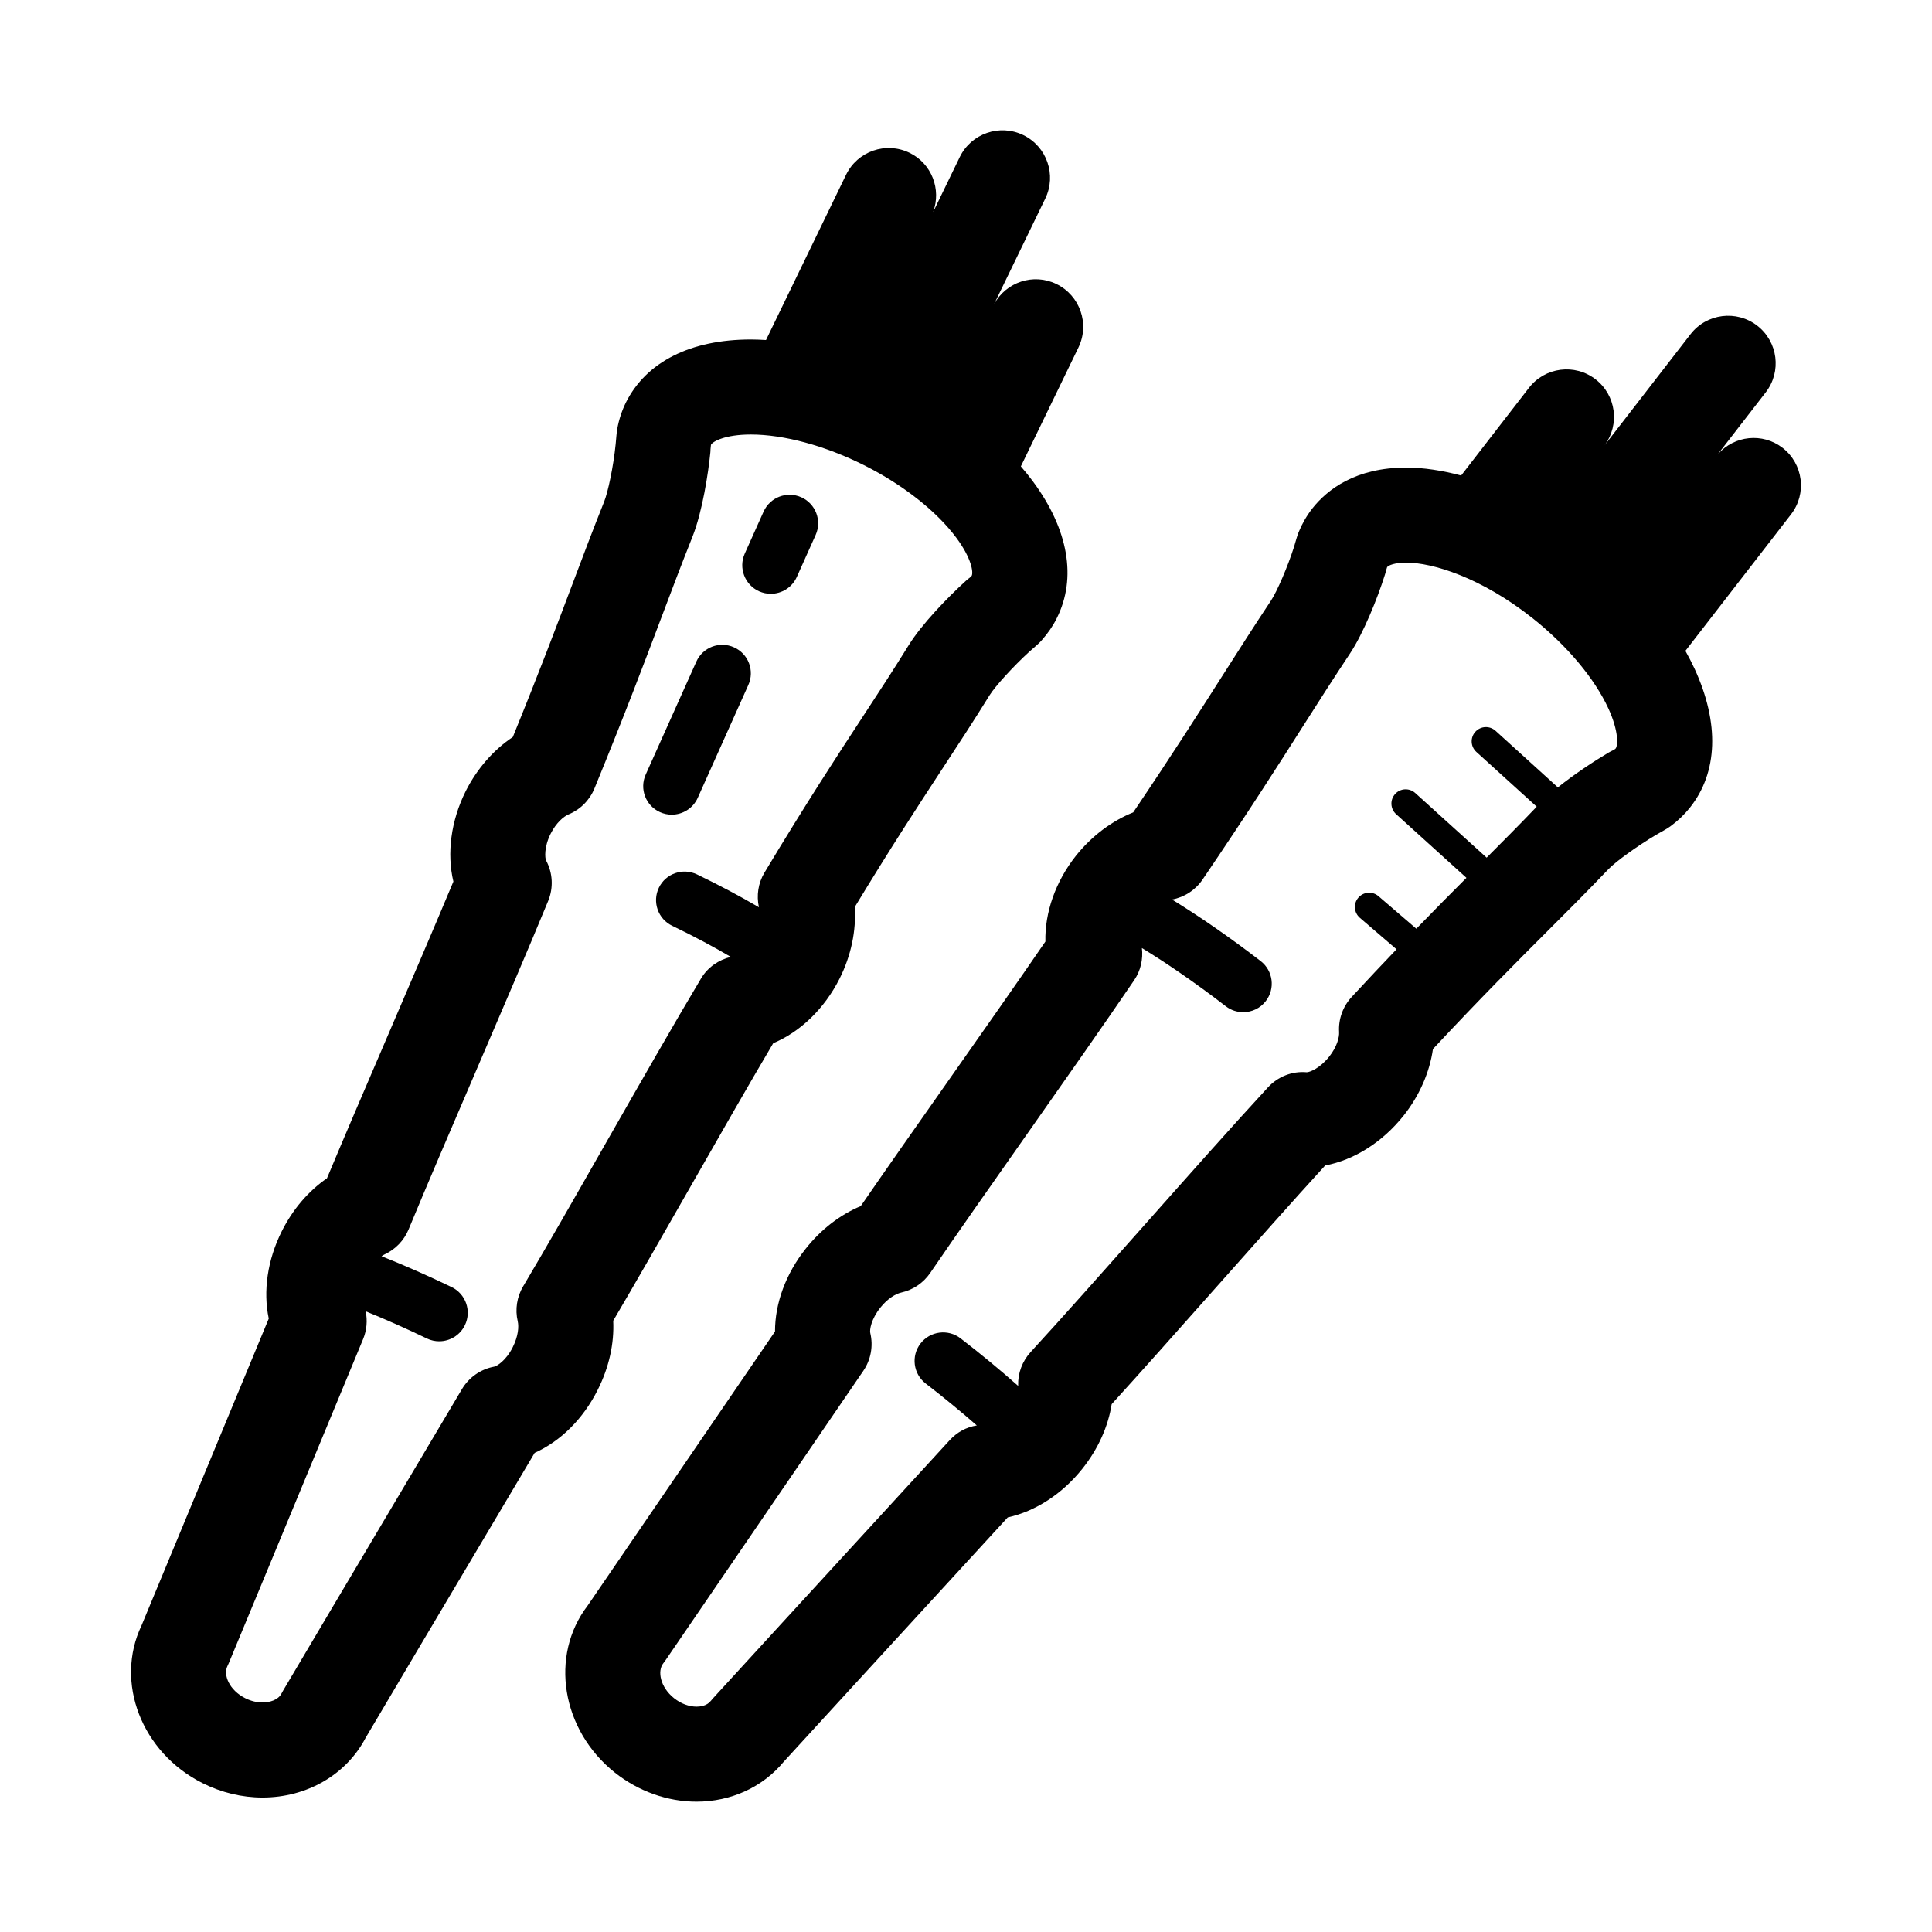
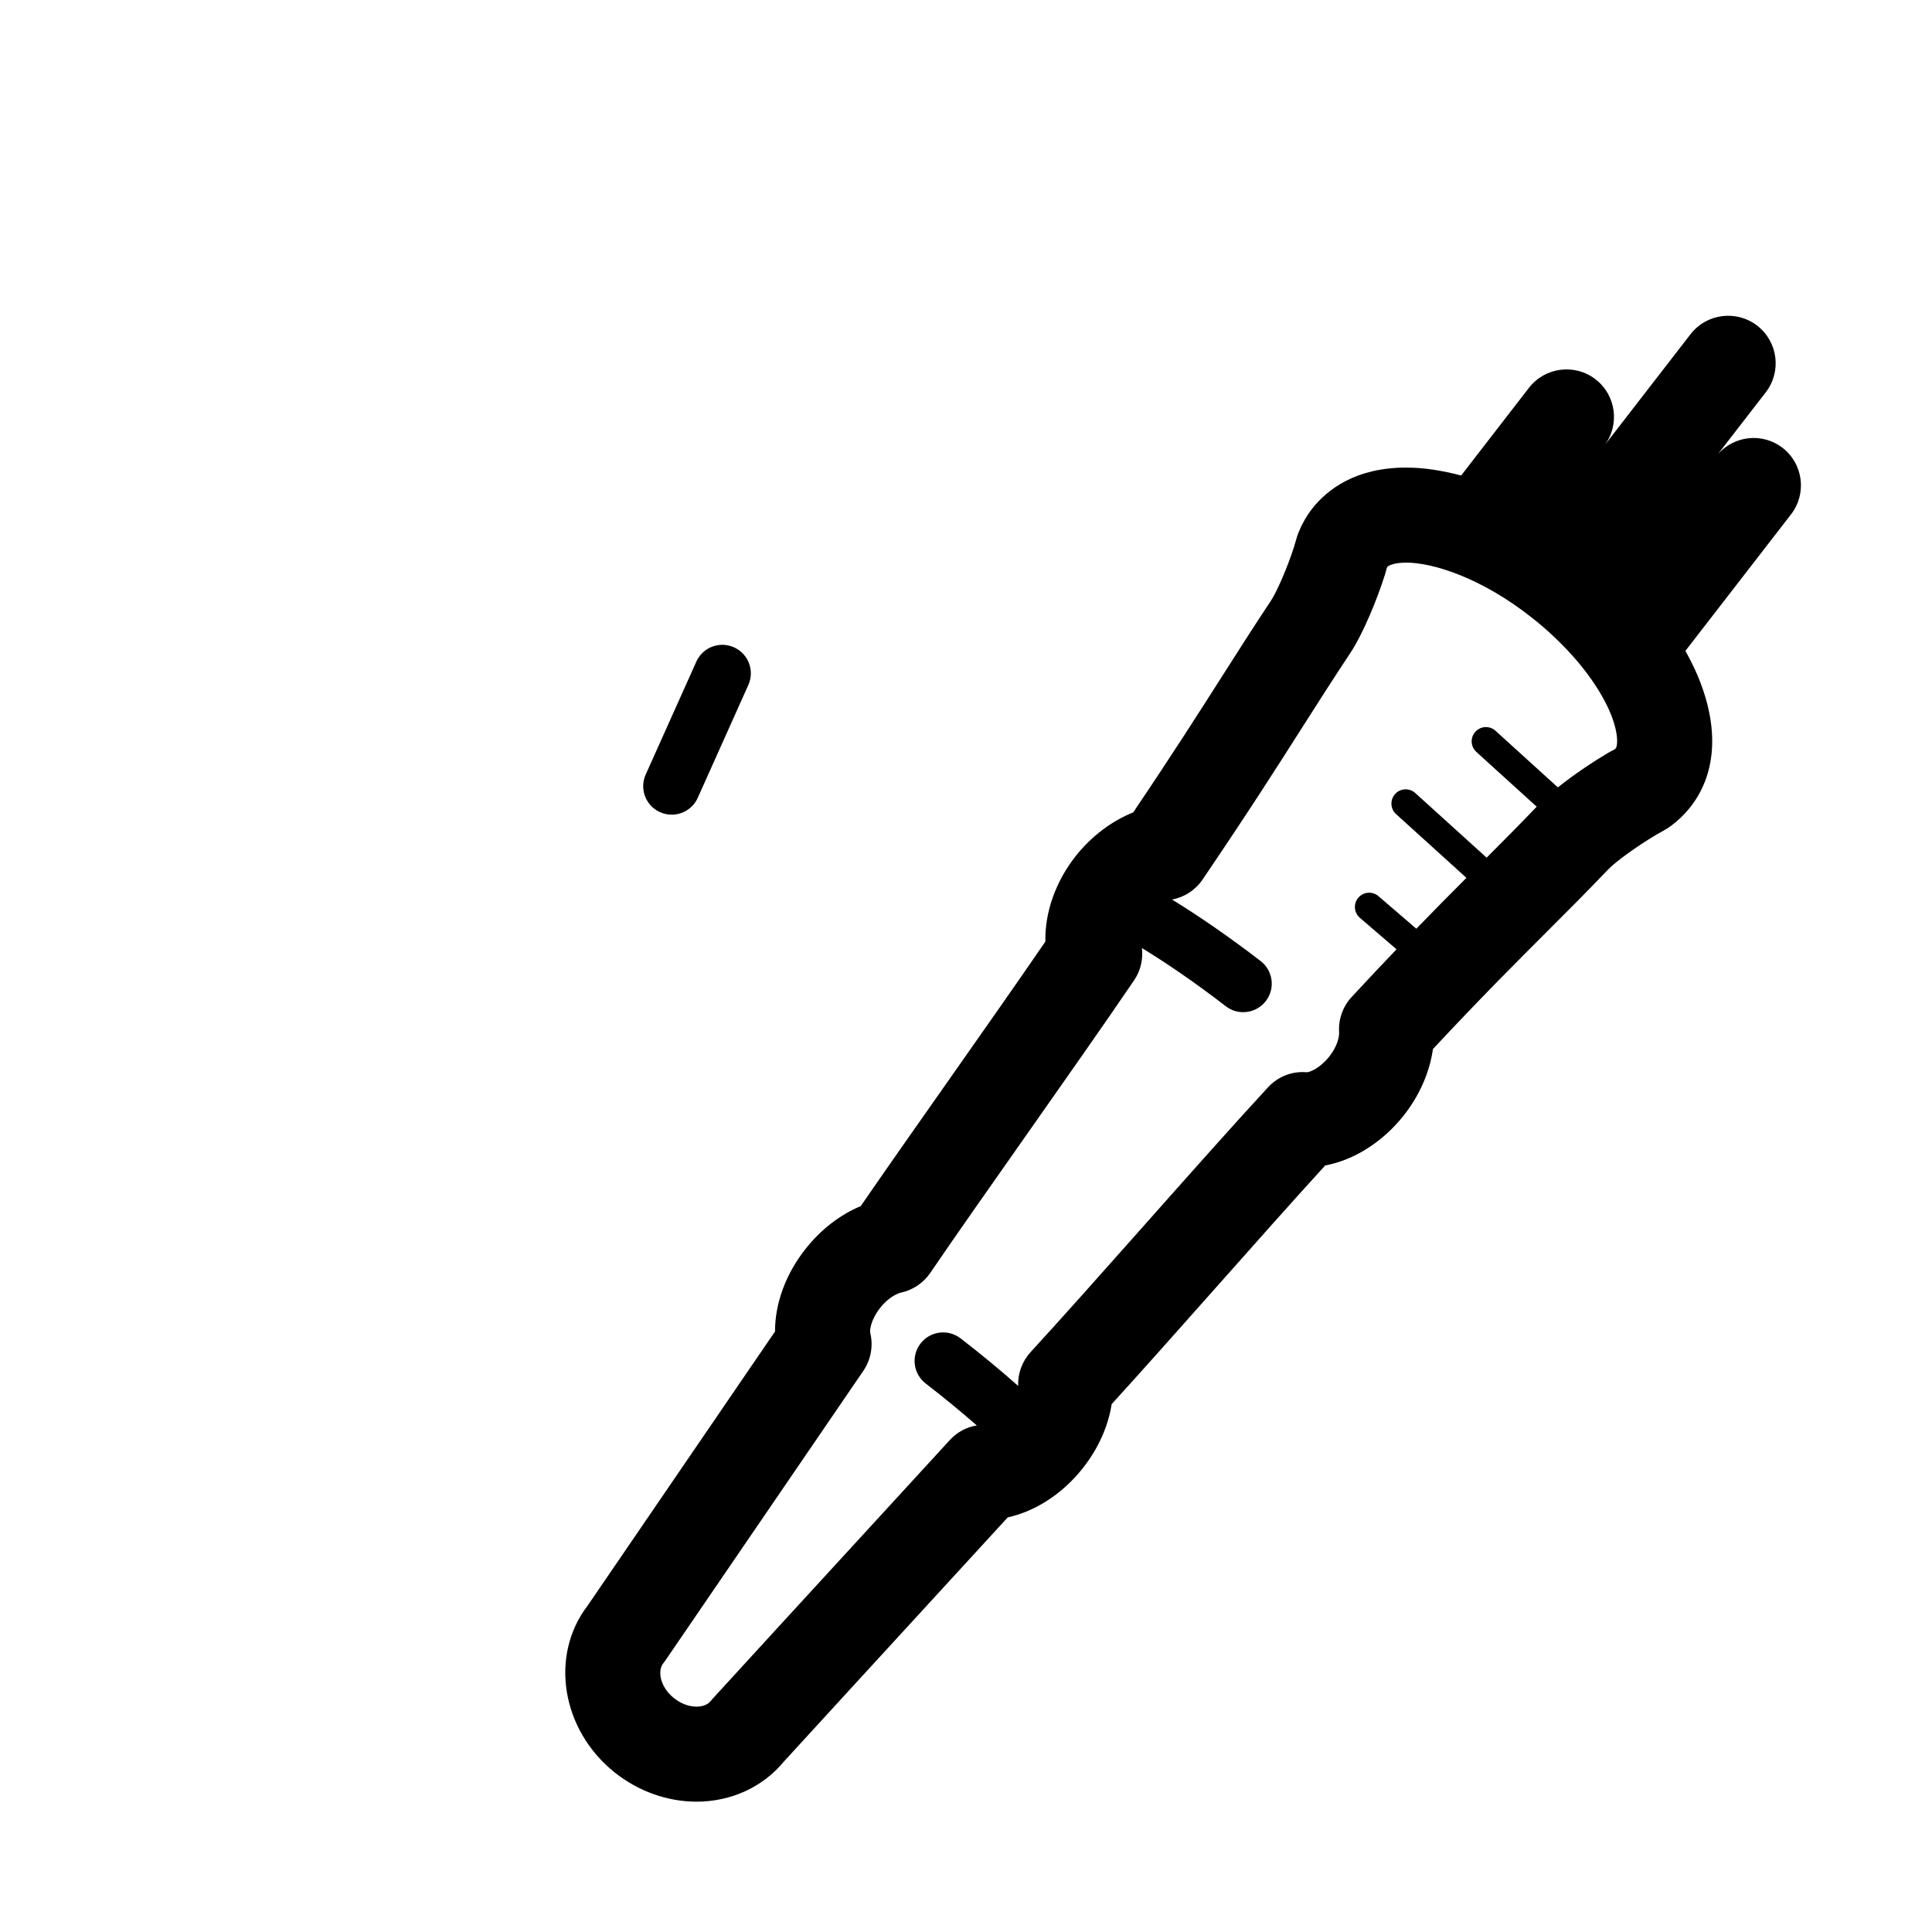
<svg xmlns="http://www.w3.org/2000/svg" fill="#000000" width="800px" height="800px" version="1.1" viewBox="144 144 512 512">
  <g>
-     <path d="m302.41 512.3c2.992-5.926 4.387-12.254 4.098-18.289 5.871-9.969 12.863-22.215 20.219-35.09 7.715-13.508 15.652-27.422 22.188-38.465 7.148-2.984 13.547-9.113 17.582-17.113 3.055-6.086 4.438-12.734 4.016-18.957 9.766-16.102 16.867-26.949 23.184-36.602 4.344-6.629 8.332-12.727 12.551-19.539 1.508-2.418 6.309-7.684 10.539-11.547 1.109-0.941 2.488-2.207 2.488-2.207 0.316-0.289 0.48-0.469 0.754-0.781 1.691-1.906 3.023-3.844 4.019-5.863 5.356-10.652 3.109-23.531-6.316-36.27-0.992-1.34-2.066-2.664-3.199-3.981l15.266-31.504c3.027-6.258 0.418-13.789-5.844-16.828-6.074-2.949-13.32-0.535-16.512 5.336l13.562-27.977c3.039-6.258 0.422-13.793-5.836-16.832-6.254-3.023-13.793-0.418-16.828 5.84l-7.047 14.547c2.215-6.012-0.379-12.836-6.262-15.684-6.281-3.043-13.793-0.418-16.828 5.844l-21.207 43.777c-1.352-0.082-2.695-0.145-4.004-0.145-15.945 0-27.688 5.894-33.102 16.66-1.094 2.203-1.863 4.555-2.309 7.008-0.055 0.277-0.074 0.383-0.105 0.664 0 0-0.211 1.906-0.316 3.352-0.609 6.102-2.066 12.82-3.059 15.297-3.023 7.566-5.629 14.469-8.473 22.027-4.07 10.797-8.645 22.93-15.73 40.344-5.094 3.387-9.492 8.395-12.488 14.355-3.918 7.844-5.027 16.512-3.258 23.945-4.906 11.758-11.176 26.359-17.266 40.535-5.871 13.664-11.68 27.188-16.242 38.102-4.914 3.387-9.062 8.219-11.965 14.02-3.812 7.613-4.992 15.887-3.461 23.164-18.246 44.074-32.156 77.566-33.707 81.316-7.188 15.039 0 33.699 16.191 41.805 4.949 2.488 10.445 3.805 15.863 3.805 11.773 0 22.203-6.055 27.332-15.836 2.035-3.449 20.461-34.578 44.789-75.508 6.871-3.086 12.883-9.02 16.723-16.727zm-19.762-27.426c-1.668 2.801-2.188 6.137-1.441 9.309 0.316 1.391 0.152 3.898-1.32 6.832-1.785 3.578-4.231 5.039-4.926 5.164-3.57 0.66-6.688 2.832-8.539 5.953-27.031 45.457-47.395 79.891-47.395 79.891-0.152 0.246-0.293 0.504-0.418 0.762-0.887 1.762-3.188 2.387-5.043 2.387-1.523 0-3.098-0.387-4.578-1.133-4.223-2.117-5.879-6.168-4.727-8.48 0.133-0.262 0.25-0.523 0.363-0.797 0 0 15.367-36.996 35.613-85.914 0.969-2.344 1.168-4.902 0.672-7.34 5.195 2.109 10.676 4.527 16.211 7.203 1.055 0.508 2.176 0.746 3.273 0.746 2.816 0 5.512-1.578 6.816-4.277 1.809-3.758 0.23-8.277-3.527-10.09-6.41-3.09-12.664-5.828-18.57-8.184 0.266-0.168 0.527-0.348 0.754-0.453 2.902-1.324 5.199-3.703 6.422-6.656 4.715-11.418 11.184-26.477 17.734-41.711 6.918-16.098 14.07-32.746 19.242-45.316 1.441-3.492 1.234-7.43-0.555-10.758-0.297-0.641-0.559-3.508 1.211-7.059 1.484-2.953 3.5-4.609 4.762-5.133 3.109-1.285 5.57-3.754 6.852-6.867 8.188-19.977 13.219-33.328 17.664-45.105 2.793-7.394 5.336-14.156 8.293-21.562 2.672-6.688 4.238-17.145 4.746-22.273 0.039-0.406 0.051-0.5 0.051-0.91 0.035-0.52 0.133-1.316 0.133-1.316s0.012 0.023 0 0.082c0.43-0.852 3.684-2.715 10.566-2.715 8.75 0 19.68 2.961 29.977 8.121 10.352 5.188 19.281 12.223 24.504 19.281 4.047 5.461 4.488 9.133 4.051 10-0.023 0.039-0.051 0.074-0.074 0.109-0.18 0.168-0.363 0.332-0.441 0.414-0.367 0.273-0.73 0.559-1.066 0.871-4.828 4.383-11.668 11.465-15.113 17.012-4.106 6.637-7.984 12.559-12.211 19.008-6.938 10.602-14.801 22.609-26.035 41.301-1.656 2.762-2.141 6.035-1.461 9.164-4.938-2.898-10.5-5.856-16.414-8.711-3.758-1.805-8.289-0.23-10.098 3.527-1.809 3.758-0.238 8.277 3.523 10.09 5.914 2.848 11.141 5.656 15.539 8.246-3.258 0.789-6.133 2.781-7.875 5.699-7.059 11.805-16.156 27.727-24.949 43.125-8.238 14.457-16.023 28.09-22.195 38.465z" />
    <path d="m616.39 262.68c-5.305-4.086-12.762-3.269-17.121 1.668l12.664-16.363c4.262-5.5 3.254-13.41-2.246-17.672-5.5-4.246-13.41-3.254-17.68 2.254l-22.789 29.457c4.102-5.496 3.066-13.281-2.371-17.492-5.5-4.266-13.418-3.246-17.668 2.258l-17.961 23.227c-5.019-1.328-9.93-2.102-14.547-2.102-13.441 0-20.883 5.793-24.859 10.793-1.512 1.941-2.727 4.055-3.641 6.281-0.117 0.293-0.176 0.422-0.277 0.727 0 0-0.578 1.805-0.961 3.203-1.672 5.254-4.481 11.785-6.137 14.297-4.473 6.727-8.402 12.906-12.699 19.645-6.219 9.77-13.203 20.746-23.785 36.43-5.664 2.266-10.992 6.262-15.16 11.473-5.441 6.856-8.297 15.109-8.113 22.762-7.289 10.629-16.547 23.816-25.539 36.613-8.438 12.004-16.773 23.867-23.398 33.492-5.492 2.297-10.535 6.184-14.547 11.25-5.32 6.672-8.184 14.539-8.168 21.98-26.902 39.371-47.375 69.305-49.672 72.668-10.133 13.234-6.938 32.973 7.254 44.25 6.254 4.953 13.922 7.684 21.613 7.684 9.168 0 17.574-3.863 23.145-10.617 2.719-2.977 27.141-29.645 59.332-64.719 7.34-1.617 14.453-6.203 19.809-12.934 4.133-5.199 6.801-11.109 7.734-17.074 7.879-8.652 17.367-19.332 27.336-30.566 10.191-11.48 20.691-23.316 29.25-32.688 7.644-1.441 15.129-6.133 20.746-13.164 4.227-5.32 6.938-11.531 7.812-17.695 12.906-13.816 22.094-22.992 30.277-31.172 5.578-5.566 10.695-10.691 16.191-16.453 1.996-2.082 7.672-6.176 12.715-9.164 1.281-0.695 2.887-1.656 2.887-1.656 0.344-0.207 0.527-0.332 0.855-0.574 1.977-1.449 3.707-3.109 5.164-4.934 7.43-9.332 7.875-22.398 1.254-36.805-0.73-1.582-1.559-3.176-2.438-4.758l27.965-36.145c4.281-5.496 3.273-13.402-2.227-17.664zm-44.227 79.676c-0.012 0.016-0.051 0.059-0.137 0.141-0.215 0.133-0.434 0.266-0.535 0.324-0.414 0.188-0.816 0.398-1.211 0.629-3.945 2.332-9.133 5.762-13.43 9.215l-16.52-15c-1.559-1.402-3.934-1.285-5.34 0.262s-1.285 3.934 0.262 5.34l15.992 14.516c-4.481 4.684-8.777 9.008-13.27 13.504l-18.918-17.129c-1.551-1.402-3.941-1.289-5.336 0.266-1.402 1.547-1.285 3.934 0.266 5.336l18.637 16.879c-4.019 4.019-8.375 8.414-13.281 13.477l-10.031-8.621c-1.586-1.367-3.977-1.18-5.332 0.398-1.367 1.582-1.18 3.969 0.398 5.332l9.719 8.348c-3.633 3.797-7.535 7.934-11.879 12.625-2.336 2.516-3.543 5.875-3.34 9.301 0.086 1.375-0.559 3.918-2.629 6.523-2.469 3.094-5.144 4.133-5.945 4.137-3.906-0.352-7.656 1.16-10.289 4.012-9.23 10-21.266 23.562-32.898 36.676-10.68 12.035-21.73 24.477-29.988 33.465-2.211 2.414-3.406 5.598-3.309 8.879 0 0.02-0.004 0.055-0.004 0.082-4.691-4.152-9.801-8.395-15.266-12.602-3.301-2.543-8.055-1.93-10.602 1.375-2.551 3.309-1.93 8.055 1.371 10.602 4.769 3.672 9.344 7.441 13.547 11.113-2.816 0.434-5.266 1.812-7.195 3.914-35.766 38.949-62.762 68.449-62.762 68.449-0.203 0.211-0.387 0.438-0.57 0.664-1.027 1.293-2.785 1.492-3.738 1.492-2.023 0-4.141-0.789-5.953-2.223-3.699-2.938-4.484-7.238-2.875-9.262 0.18-0.238 0.359-0.473 0.535-0.719 0 0 22.617-33.066 52.477-76.777 2.004-2.938 2.676-6.59 1.844-10.047-0.191-0.805 0.203-3.613 2.672-6.711 1.961-2.473 4.156-3.691 5.562-4.004 3.117-0.699 5.859-2.559 7.656-5.195 6.887-10.09 16.176-23.316 25.605-36.723 10.191-14.508 20.73-29.508 28.457-40.875 1.707-2.516 2.383-5.527 2.035-8.5 6.328 3.863 13.887 8.992 22.238 15.426 1.379 1.059 3.004 1.57 4.606 1.57 2.266 0 4.516-1.012 5.996-2.949 2.551-3.309 1.93-8.055-1.379-10.602-8.266-6.363-16.305-11.906-23.477-16.297 3.301-0.621 6.211-2.527 8.098-5.309 12.191-17.965 19.887-30.047 26.656-40.699 4.207-6.606 8.062-12.652 12.453-19.262 3.488-5.285 7.219-14.48 9.203-20.793 0.133-0.414 0.168-0.527 0.258-0.953 0.098-0.328 0.227-0.77 0.344-1.113l0.012 0.004c0.371-0.469 2.031-1.164 5.059-1.164 6.887 0 19.801 3.871 33.52 14.773 9.07 7.211 16.375 15.922 20.043 23.895 2.824 6.18 2.492 9.863 1.918 10.586z" />
-     <path d="m345.17 300.7c1.012 0.449 2.062 0.66 3.09 0.66 2.891 0 5.648-1.664 6.906-4.465l4.988-11.125c1.715-3.809 0.004-8.281-3.805-9.992-3.836-1.699-8.281 0.004-9.992 3.805l-4.988 11.125c-1.703 3.805-0.004 8.277 3.801 9.992z" />
    <path d="m318.92 359.23c1.004 0.453 2.051 0.664 3.09 0.664 2.887 0 5.644-1.656 6.902-4.465l13.402-29.895c1.719-3.809 0.016-8.281-3.797-9.984-3.812-1.719-8.289-0.012-9.984 3.797l-13.406 29.895c-1.719 3.812-0.023 8.281 3.793 9.988z" />
  </g>
</svg>